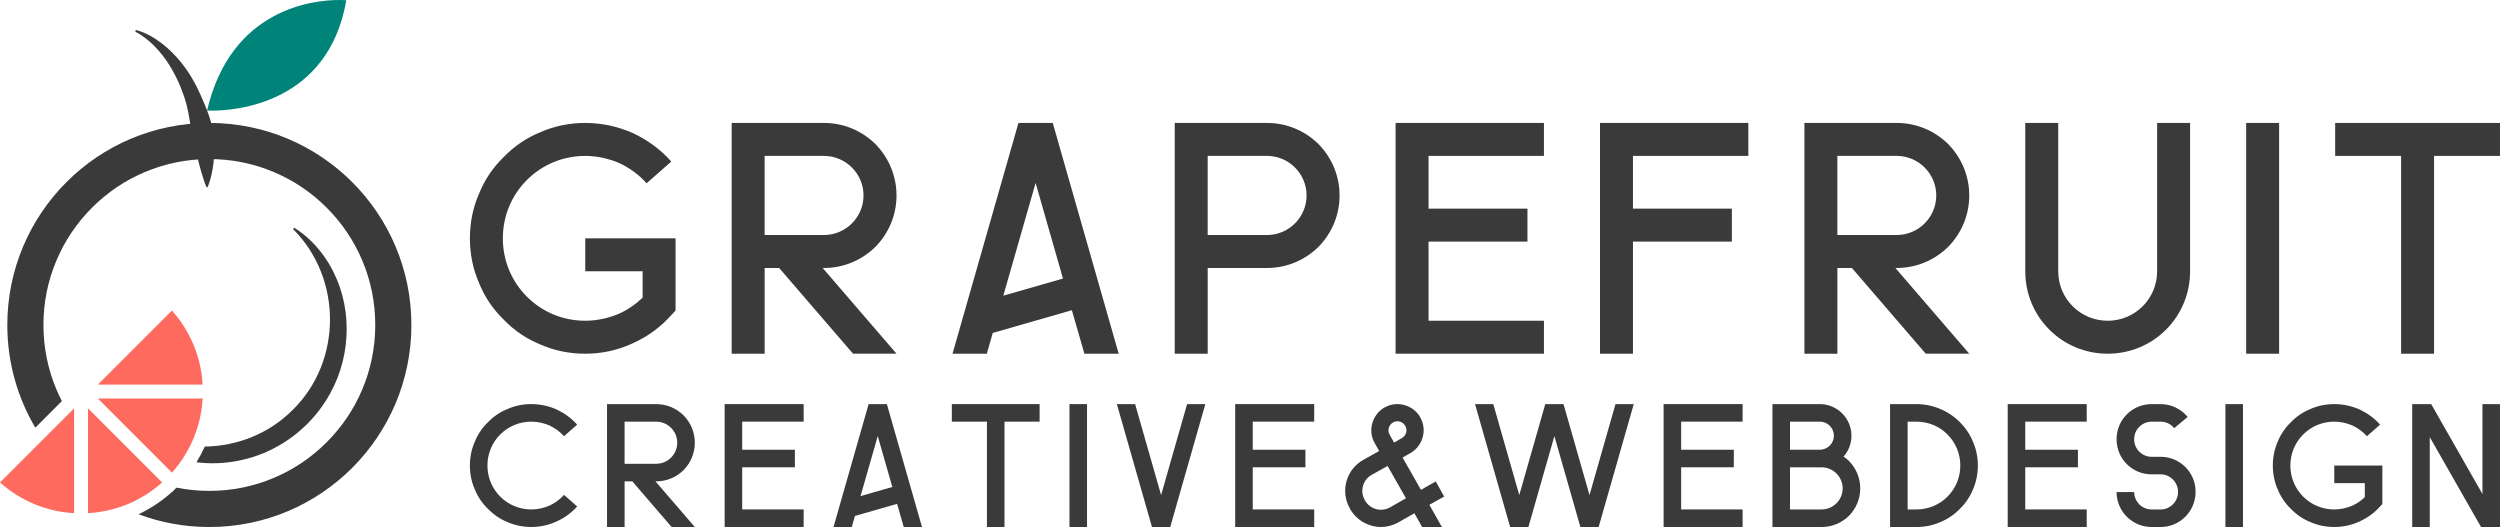
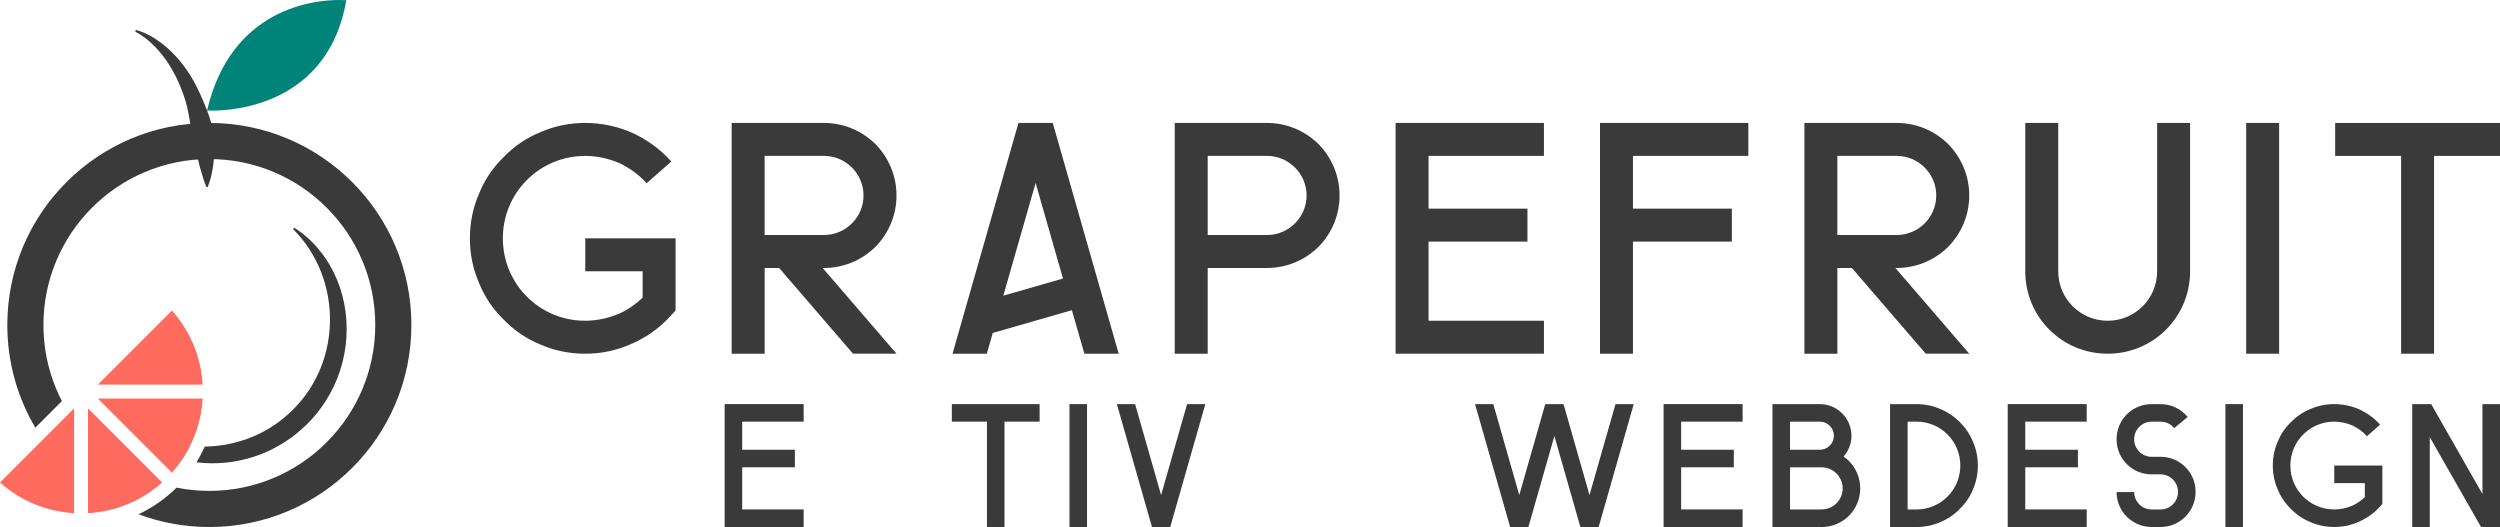
<svg xmlns="http://www.w3.org/2000/svg" id="_レイヤー_2" data-name="レイヤー 2" viewBox="0 0 1545 325.69">
  <defs>
    <style>
      .cls-1 {
        fill: #ff6a5e;
      }

      .cls-2 {
        fill: #008378;
      }

      .cls-3 {
        fill: #3a3a3a;
      }
    </style>
  </defs>
  <g id="_レイヤー_1-2" data-name="レイヤー 1">
    <g>
      <g>
        <path class="cls-2" d="M209.63,0c-15.39,0-66.85,4.85-81.66,68.3,0,0,1.08.07,3.01.07,13.92,0,71.94-3.9,83.04-68.21,0,0-1.61-.16-4.39-.16h0Z" />
        <path class="cls-3" d="M181.07,253.15c30.39-30.01,30.43-80.84.44-111.17,0,0-.44-.45-.44-.45l.78-.78.54.34c6.25,3.96,11.87,9.32,16.39,15.28.79,1.03,1.77,2.32,2.44,3.39l1.15,1.75.29.44.27.45.53.9c14.42,24.04,14.19,55.51.47,80.05-.71,1.31-1.79,3.03-2.55,4.31-.91,1.37-1.86,2.81-2.82,4.14-.47.61-1.57,2.08-2.01,2.67-1.13,1.47-2.38,2.85-3.58,4.27-1.02,1.08-2.03,2.17-3.06,3.24-1.9,1.83-4.61,4.31-6.63,5.95-7.08,5.68-15.1,10.25-23.61,13.36-1.2.41-2.99,1.02-4.19,1.41-1.01.29-2.71.75-3.72,1.03-1.42.37-2.86.67-4.3.98-8.57,1.72-17.39,2.04-26.03.98,1.91-3.11,3.61-6.35,5.11-9.71,19.93-.29,39.74-7.88,54.52-22.85ZM129.38,75.97c-68.96,0-124.86,55.9-124.86,124.86,0,23.17,6.31,44.86,17.31,63.46l16.42-16.42c-1.2-2.33-2.32-4.71-3.35-7.14-5.34-12.63-8.05-26.05-8.05-39.9s2.71-27.27,8.05-39.9c5.16-12.21,12.56-23.17,21.98-32.6s20.39-16.82,32.6-21.98c12.63-5.34,26.05-8.05,39.9-8.05s27.27,2.71,39.9,8.05c12.21,5.16,23.17,12.56,32.6,21.98s16.82,20.39,21.98,32.6c5.34,12.63,8.05,26.05,8.05,39.9s-2.71,27.27-8.05,39.9c-5.16,12.21-12.56,23.17-21.98,32.6s-20.39,16.82-32.6,21.98c-12.63,5.34-26.05,8.05-39.9,8.05-6.89,0-13.68-.67-20.32-2l-2.77,2.77-.07-.07c-6.18,5.61-13.1,10.21-20.64,13.74,13.63,5.11,28.39,7.9,43.8,7.9,68.96,0,124.86-55.9,124.86-124.86s-55.9-124.86-124.86-124.86ZM84.56,18.68s-.61-.15-.61-.15c0,0-.35,1.06-.35,1.06,1.19.57,2.36,1.25,3.47,1.98,4.23,2.79,7.97,6.29,11.3,10.09,2.88,3.38,5.5,7.03,7.7,10.88.79,1.33,1.67,3,2.38,4.37.2.36.57,1.11.73,1.49,0,0,.7,1.5.7,1.5.2.43.52,1.07.69,1.5.59,1.42,1.36,3.16,1.87,4.6.32.89.86,2.22,1.14,3.11,3.45,9.4,3.83,19.49,6.28,29.16.48,2.16,1,4.41,1.56,6.55.36,1.61.8,3.35,1.23,4.97.61,2.23,1.13,4.48,1.83,6.7.94,3.09,1.8,6.18,3.13,9.16,0,0,.74,0,.74,0,0,0,.25-.63.25-.63,1.74-4.56,2.72-9.34,3.33-14.16,1.03-9.57.63-19.45-2.54-28.6-.36-1.01-.81-2.44-1.21-3.44-.49-1.19-1.54-3.91-2.04-5.08-.72-1.59-1.43-3.43-2.16-5.01-3.17-7.19-7.15-14.11-12.12-20.23-6.85-8.52-16.68-16.79-27.31-19.83h0Z" />
        <g>
          <path class="cls-1" d="M60.46,237.7h64.76c-.95-17.06-7.58-33.06-18.97-45.79l-45.79,45.79Z" />
          <path class="cls-1" d="M100.18,298.16l-45.79-45.79v64.76c17.06-.95,33.06-7.58,45.79-18.97Z" />
          <path class="cls-1" d="M125.22,246.29H60.46l45.79,45.79c11.39-12.74,18.02-28.73,18.97-45.79Z" />
          <path class="cls-1" d="M45.79,252.37L0,298.16c12.74,11.39,28.73,18.02,45.79,18.97v-64.76Z" />
        </g>
      </g>
      <g>
        <g>
          <path class="cls-3" d="M296.1,174.99c-3.87-8.76-5.7-18.13-5.7-27.71s1.83-18.95,5.7-27.71c3.46-8.56,8.56-16.1,15.28-22.61,6.52-6.72,14.06-11.82,22.61-15.28,8.76-3.87,18.13-5.7,27.71-5.7,10.39,0,20.37,2.24,29.54,6.32,8.96,4.28,16.91,9.98,23.63,17.52l-15.28,13.45c-4.69-5.3-10.39-9.37-16.71-12.43-6.72-2.85-13.85-4.48-21.19-4.48-13.65,0-26.49,5.3-36.06,14.87-9.58,9.58-14.87,22.41-14.87,36.06s5.3,26.49,14.87,36.06c9.58,9.58,22.41,14.87,36.06,14.87,7.33,0,14.47-1.63,21.19-4.48,5.3-2.44,9.98-5.7,14.26-9.78v-16.3h-35.45v-20.37h55.82v44.62l-2.65,2.85c-6.72,7.54-14.67,13.24-23.63,17.32-9.17,4.28-19.15,6.52-29.54,6.52-9.58,0-18.95-1.83-27.71-5.7-8.56-3.46-16.09-8.56-22.61-15.28-6.72-6.52-11.82-14.06-15.28-22.61Z" />
          <path class="cls-3" d="M472.54,218.59h-20.37V75.97h57.05c12.02,0,23.23,4.69,31.78,13.04,8.35,8.56,13.04,19.76,13.04,31.78s-4.69,23.23-13.04,31.78c-8.56,8.35-19.76,13.04-31.78,13.04h-.81l45.64,52.97h-26.89l-45.64-52.97h-8.96v52.97ZM472.54,145.24h36.67c13.45,0,24.45-11,24.45-24.45s-11-24.45-24.45-24.45h-36.67v48.9Z" />
          <path class="cls-3" d="M609.85,218.59h-21.19l40.75-142.62h21.19l40.75,142.62h-21.19l-7.74-26.89-48.9,14.06-3.67,12.84ZM620.04,182.73l36.88-10.59-16.91-59.08-19.97,69.68Z" />
          <path class="cls-3" d="M746.35,218.59h-20.37V75.97h57.05c12.02,0,23.23,4.69,31.78,13.04,8.35,8.56,13.04,19.76,13.04,31.78s-4.69,23.23-13.04,31.78c-8.56,8.35-19.76,13.04-31.78,13.04h-36.67v52.97ZM746.35,145.24h36.67c13.45,0,24.45-11,24.45-24.45s-11-24.45-24.45-24.45h-36.67v48.9Z" />
          <path class="cls-3" d="M862.48,75.97h91.68v20.37h-71.31v32.6h61.12v20.37h-61.12v48.9h71.31v20.37h-91.68V75.97Z" />
          <path class="cls-3" d="M1009.17,218.59h-20.37V75.97h91.68v20.37h-71.31v32.6h61.12v20.37h-61.12v69.27Z" />
          <path class="cls-3" d="M1135.49,218.59h-20.37V75.97h57.05c12.02,0,23.23,4.69,31.78,13.04,8.35,8.56,13.04,19.76,13.04,31.78s-4.69,23.23-13.04,31.78c-8.56,8.35-19.76,13.04-31.78,13.04h-.81l45.64,52.97h-26.89l-45.64-52.97h-8.96v52.97ZM1135.49,145.24h36.67c13.45,0,24.45-11,24.45-24.45s-11-24.45-24.45-24.45h-36.67v48.9Z" />
          <path class="cls-3" d="M1266.49,203.72c-9.58-9.58-14.87-22.41-14.87-36.06v-91.68h20.37v91.68c0,16.91,13.65,30.56,30.56,30.56s30.56-13.65,30.56-30.56v-91.68h20.37v91.68c0,13.65-5.3,26.49-14.87,36.06s-22.41,14.87-36.06,14.87-26.49-5.3-36.06-14.87Z" />
          <path class="cls-3" d="M1408.5,218.59h-20.37V75.97h20.37v142.62Z" />
          <path class="cls-3" d="M1483.88,96.35h-40.75v-20.37h101.87v20.37h-40.75v122.24h-20.37v-122.24Z" />
        </g>
        <g>
-           <path class="cls-3" d="M293.43,302.47c-2.06-4.67-3.04-9.66-3.04-14.76s.98-10.09,3.04-14.76c1.84-4.56,4.56-8.57,8.14-12.04,3.47-3.58,7.49-6.29,12.04-8.14,4.67-2.06,9.66-3.04,14.76-3.04,5.53,0,10.85,1.19,15.73,3.36,4.77,2.28,9.01,5.32,12.59,9.33l-8.14,7.16c-2.5-2.82-5.53-4.99-8.9-6.62-3.58-1.52-7.38-2.39-11.28-2.39-7.27,0-14.11,2.82-19.21,7.92-5.1,5.1-7.92,11.94-7.92,19.21s2.82,14.11,7.92,19.21c5.1,5.1,11.94,7.92,19.21,7.92,3.91,0,7.7-.87,11.28-2.39,3.36-1.63,6.4-3.8,8.9-6.62l8.14,7.16c-3.58,4.01-7.81,7.05-12.59,9.22-4.88,2.28-10.2,3.47-15.73,3.47-5.1,0-10.09-.98-14.76-3.04-4.56-1.84-8.57-4.56-12.04-8.14-3.58-3.47-6.29-7.49-8.14-12.04Z" />
-           <path class="cls-3" d="M385.99,325.69h-10.85v-75.95h30.38c6.4,0,12.37,2.5,16.93,6.94,4.45,4.56,6.94,10.52,6.94,16.93s-2.5,12.37-6.94,16.93c-4.56,4.45-10.52,6.94-16.93,6.94h-.43l24.3,28.21h-14.32l-24.3-28.21h-4.77v28.21ZM385.99,286.62h19.53c7.16,0,13.02-5.86,13.02-13.02s-5.86-13.02-13.02-13.02h-19.53v26.04Z" />
          <path class="cls-3" d="M447.83,249.73h48.83v10.85h-37.98v17.36h32.55v10.85h-32.55v26.04h37.98v10.85h-48.83v-75.95Z" />
-           <path class="cls-3" d="M526.39,325.69h-11.28l21.7-75.95h11.28l21.7,75.95h-11.28l-4.12-14.32-26.04,7.49-1.95,6.84ZM531.81,306.59l19.64-5.64-9.01-31.47-10.63,37.11Z" />
          <path class="cls-3" d="M609.93,260.58h-21.7v-10.85h54.25v10.85h-21.7v65.1h-10.85v-65.1Z" />
          <path class="cls-3" d="M671.78,325.69h-10.85v-75.95h10.85v75.95Z" />
          <path class="cls-3" d="M711.92,325.69l-21.7-75.95h11.28l16.06,56.21,16.06-56.21h11.28l-21.7,75.95h-11.28Z" />
-           <path class="cls-3" d="M763.35,249.73h48.83v10.85h-37.98v17.36h32.55v10.85h-32.55v26.04h37.98v10.85h-48.83v-75.95Z" />
-           <path class="cls-3" d="M892.48,306.88l-9.14,5.1,7.76,13.71h-12.22l-4.78-8.5-9.88,5.63c-3.4,1.91-7.12,2.87-10.73,2.87-7.65,0-15.09-4.04-19.13-11.16l-.21-.43c-5.95-10.52-2.23-23.91,8.29-29.86l9.88-5.53-2.76-4.89c-2.13-3.72-2.66-8.08-1.49-12.22,1.17-4.14,3.83-7.65,7.55-9.78h.11c3.72-2.13,8.08-2.66,12.22-1.49s7.65,3.83,9.78,7.55v.11c2.13,3.72,2.66,8.08,1.49,12.22-1.17,4.14-3.83,7.65-7.55,9.78l-4.89,2.76,6.69,11.69,4.68,8.29,9.14-5.21,5.21,9.35ZM868.89,307.94l-11.37-19.98-9.88,5.53c-5.42,3.08-7.33,9.99-4.25,15.41l.21.42c1.49,2.66,3.93,4.46,6.8,5.31,2.87.74,5.95.43,8.61-1.06l9.88-5.63ZM861.55,273.51l4.78-2.76c1.28-.74,2.23-1.91,2.66-3.29.43-1.49.21-2.98-.53-4.25-1.06-1.81-2.87-2.87-4.89-2.87-.85,0-1.81.21-2.66.74-2.66,1.49-3.61,4.89-2.13,7.55l2.76,4.89Z" />
          <path class="cls-3" d="M960.61,269.48l-16.06,56.21h-11.28l-21.7-75.95h11.28l16.06,56.21,16.06-56.21h11.28l16.06,56.21,16.06-56.21h11.28l-21.7,75.95h-11.28l-16.06-56.21Z" />
          <path class="cls-3" d="M1028.1,249.73h48.83v10.85h-37.98v17.36h32.55v10.85h-32.55v26.04h37.98v10.85h-48.83v-75.95Z" />
          <path class="cls-3" d="M1095.37,325.69v-75.95h29.3c10.74,0,19.53,8.79,19.53,19.53,0,4.99-1.84,9.44-4.88,12.91,1.19.76,2.28,1.74,3.36,2.71,4.45,4.56,6.94,10.52,6.94,16.93s-2.5,12.37-6.94,16.93c-4.56,4.45-10.52,6.94-16.93,6.94h-30.38ZM1106.22,277.94h18.45c4.77,0,8.68-3.91,8.68-8.68s-3.91-8.68-8.68-8.68h-18.45v17.36ZM1106.22,314.84h19.53c7.16,0,13.02-5.86,13.02-13.02s-5.86-13.02-13.02-13.02h-19.53v26.04Z" />
          <path class="cls-3" d="M1184.34,325.69h-16.28v-75.95h16.28c5.1,0,10.09.98,14.76,3.04,4.56,1.84,8.57,4.56,12.04,8.03,3.58,3.58,6.29,7.6,8.14,12.15,2.06,4.67,3.04,9.66,3.04,14.76s-.98,10.09-3.04,14.76c-1.84,4.56-4.56,8.57-8.14,12.04-3.47,3.58-7.49,6.29-12.04,8.14-4.67,2.06-9.66,3.04-14.76,3.04ZM1178.91,314.84h5.43c7.27,0,14.11-2.82,19.21-7.92,5.1-5.1,7.92-11.94,7.92-19.21s-2.82-14.11-7.92-19.21c-5.1-5.1-11.94-7.92-19.21-7.92h-5.43v54.25Z" />
          <path class="cls-3" d="M1240.76,249.73h48.83v10.85h-37.98v17.36h32.55v10.85h-32.55v26.04h37.98v10.85h-48.83v-75.95Z" />
          <path class="cls-3" d="M1356.86,303.88v.22c0,11.83-9.66,21.59-21.59,21.59h-5.64c-6.4,0-12.59-2.93-16.71-7.92-3.15-3.91-4.88-8.68-4.88-13.67h10.85c0,2.5.87,4.88,2.5,6.84,2.06,2.5,5.1,3.91,8.25,3.91h5.64c5.86,0,10.74-4.88,10.74-10.74v-.22c0-5.86-4.88-10.74-10.74-10.74h-5.64c-11.94,0-21.59-9.66-21.59-21.59v-.22c0-11.94,9.66-21.59,21.59-21.59h5.64c6.51,0,12.59,2.93,16.71,7.92l-8.35,6.94c-2.06-2.6-5.1-4.01-8.35-4.01h-5.64c-5.86,0-10.74,4.88-10.74,10.74v.22c0,5.86,4.88,10.74,10.74,10.74h5.64c11.94,0,21.59,9.66,21.59,21.59Z" />
          <path class="cls-3" d="M1386.15,325.69h-10.85v-75.95h10.85v75.95Z" />
          <path class="cls-3" d="M1407.64,302.47c-2.06-4.67-3.04-9.66-3.04-14.76s.98-10.09,3.04-14.76c1.84-4.56,4.56-8.57,8.14-12.04,3.47-3.58,7.49-6.29,12.04-8.14,4.67-2.06,9.66-3.04,14.76-3.04,5.53,0,10.85,1.19,15.73,3.36,4.77,2.28,9.01,5.32,12.59,9.33l-8.14,7.16c-2.5-2.82-5.53-4.99-8.9-6.62-3.58-1.52-7.38-2.39-11.28-2.39-7.27,0-14.11,2.82-19.21,7.92-5.1,5.1-7.92,11.94-7.92,19.21s2.82,14.11,7.92,19.21c5.1,5.1,11.94,7.92,19.21,7.92,3.91,0,7.7-.87,11.28-2.39,2.82-1.3,5.32-3.04,7.6-5.21v-8.68h-18.88v-10.85h29.73v23.76l-1.41,1.52c-3.58,4.01-7.81,7.05-12.59,9.22-4.88,2.28-10.2,3.47-15.73,3.47-5.1,0-10.09-.98-14.76-3.04-4.56-1.84-8.57-4.56-12.04-8.14-3.58-3.47-6.29-7.49-8.14-12.04Z" />
          <path class="cls-3" d="M1501.6,325.69h-10.85v-75.95h11.72l31.68,55.55v-55.55h10.85v75.95h-11.72l-31.68-55.55v55.55Z" />
        </g>
      </g>
    </g>
  </g>
</svg>